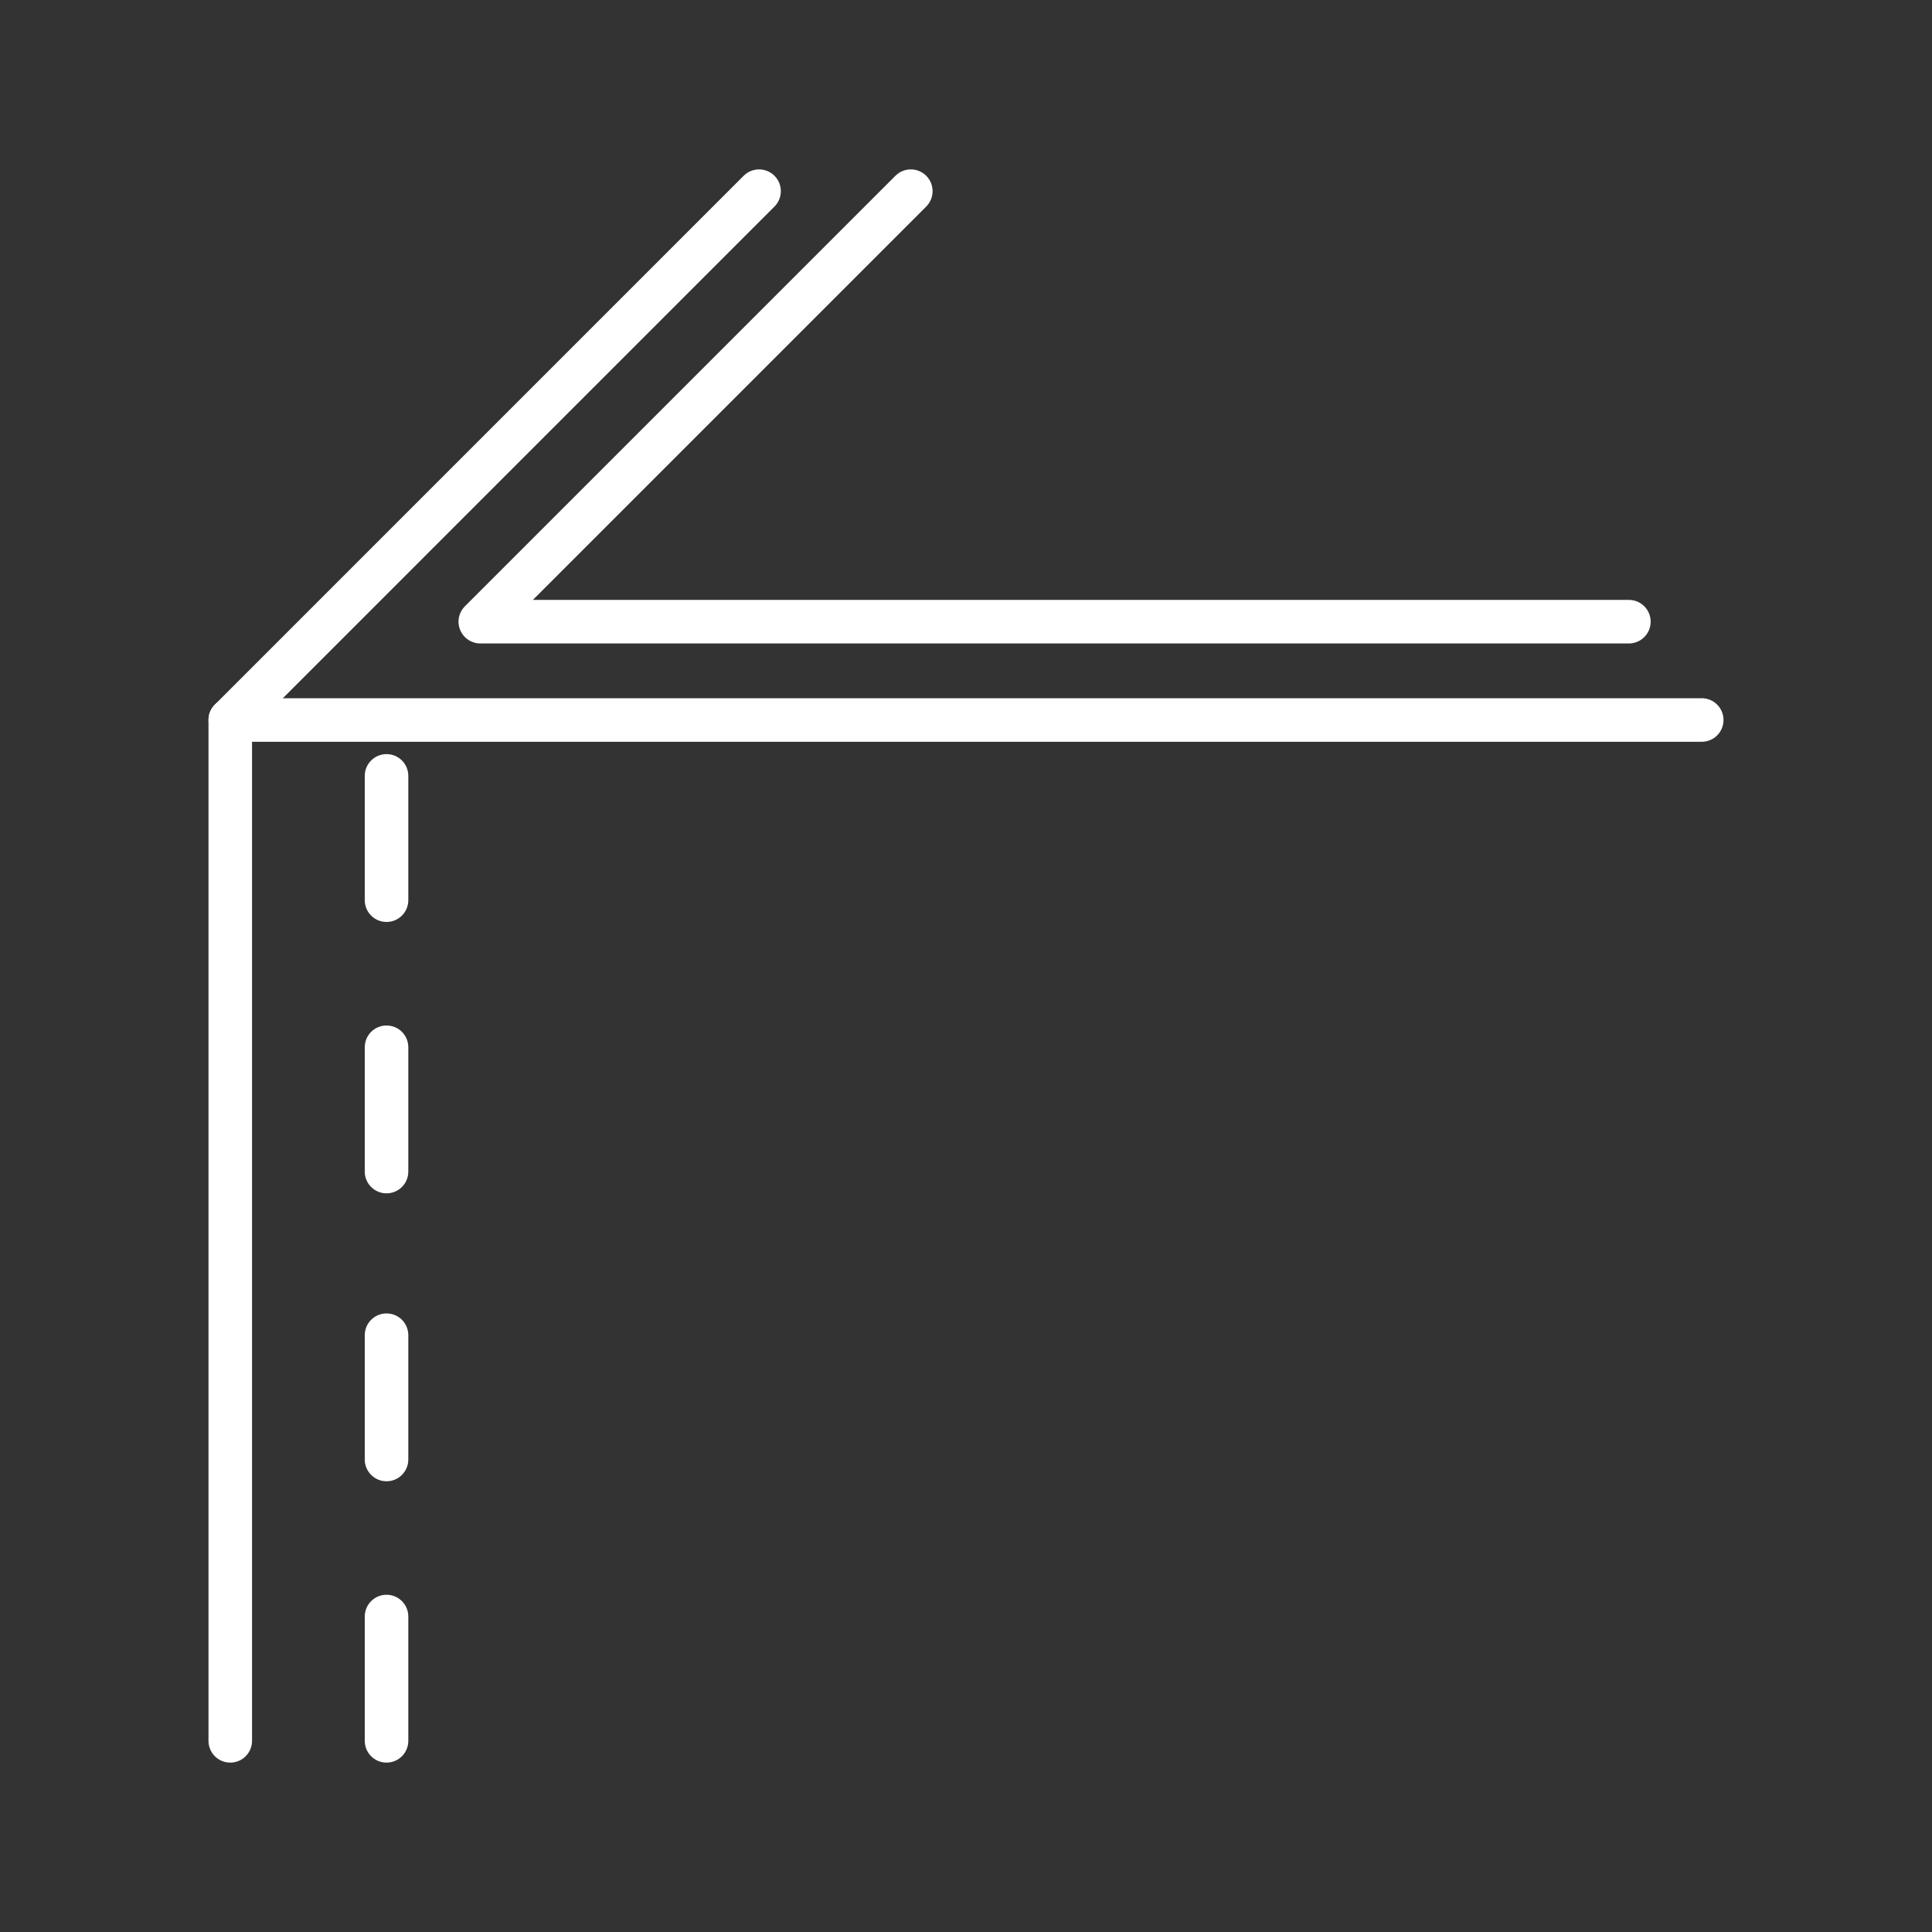
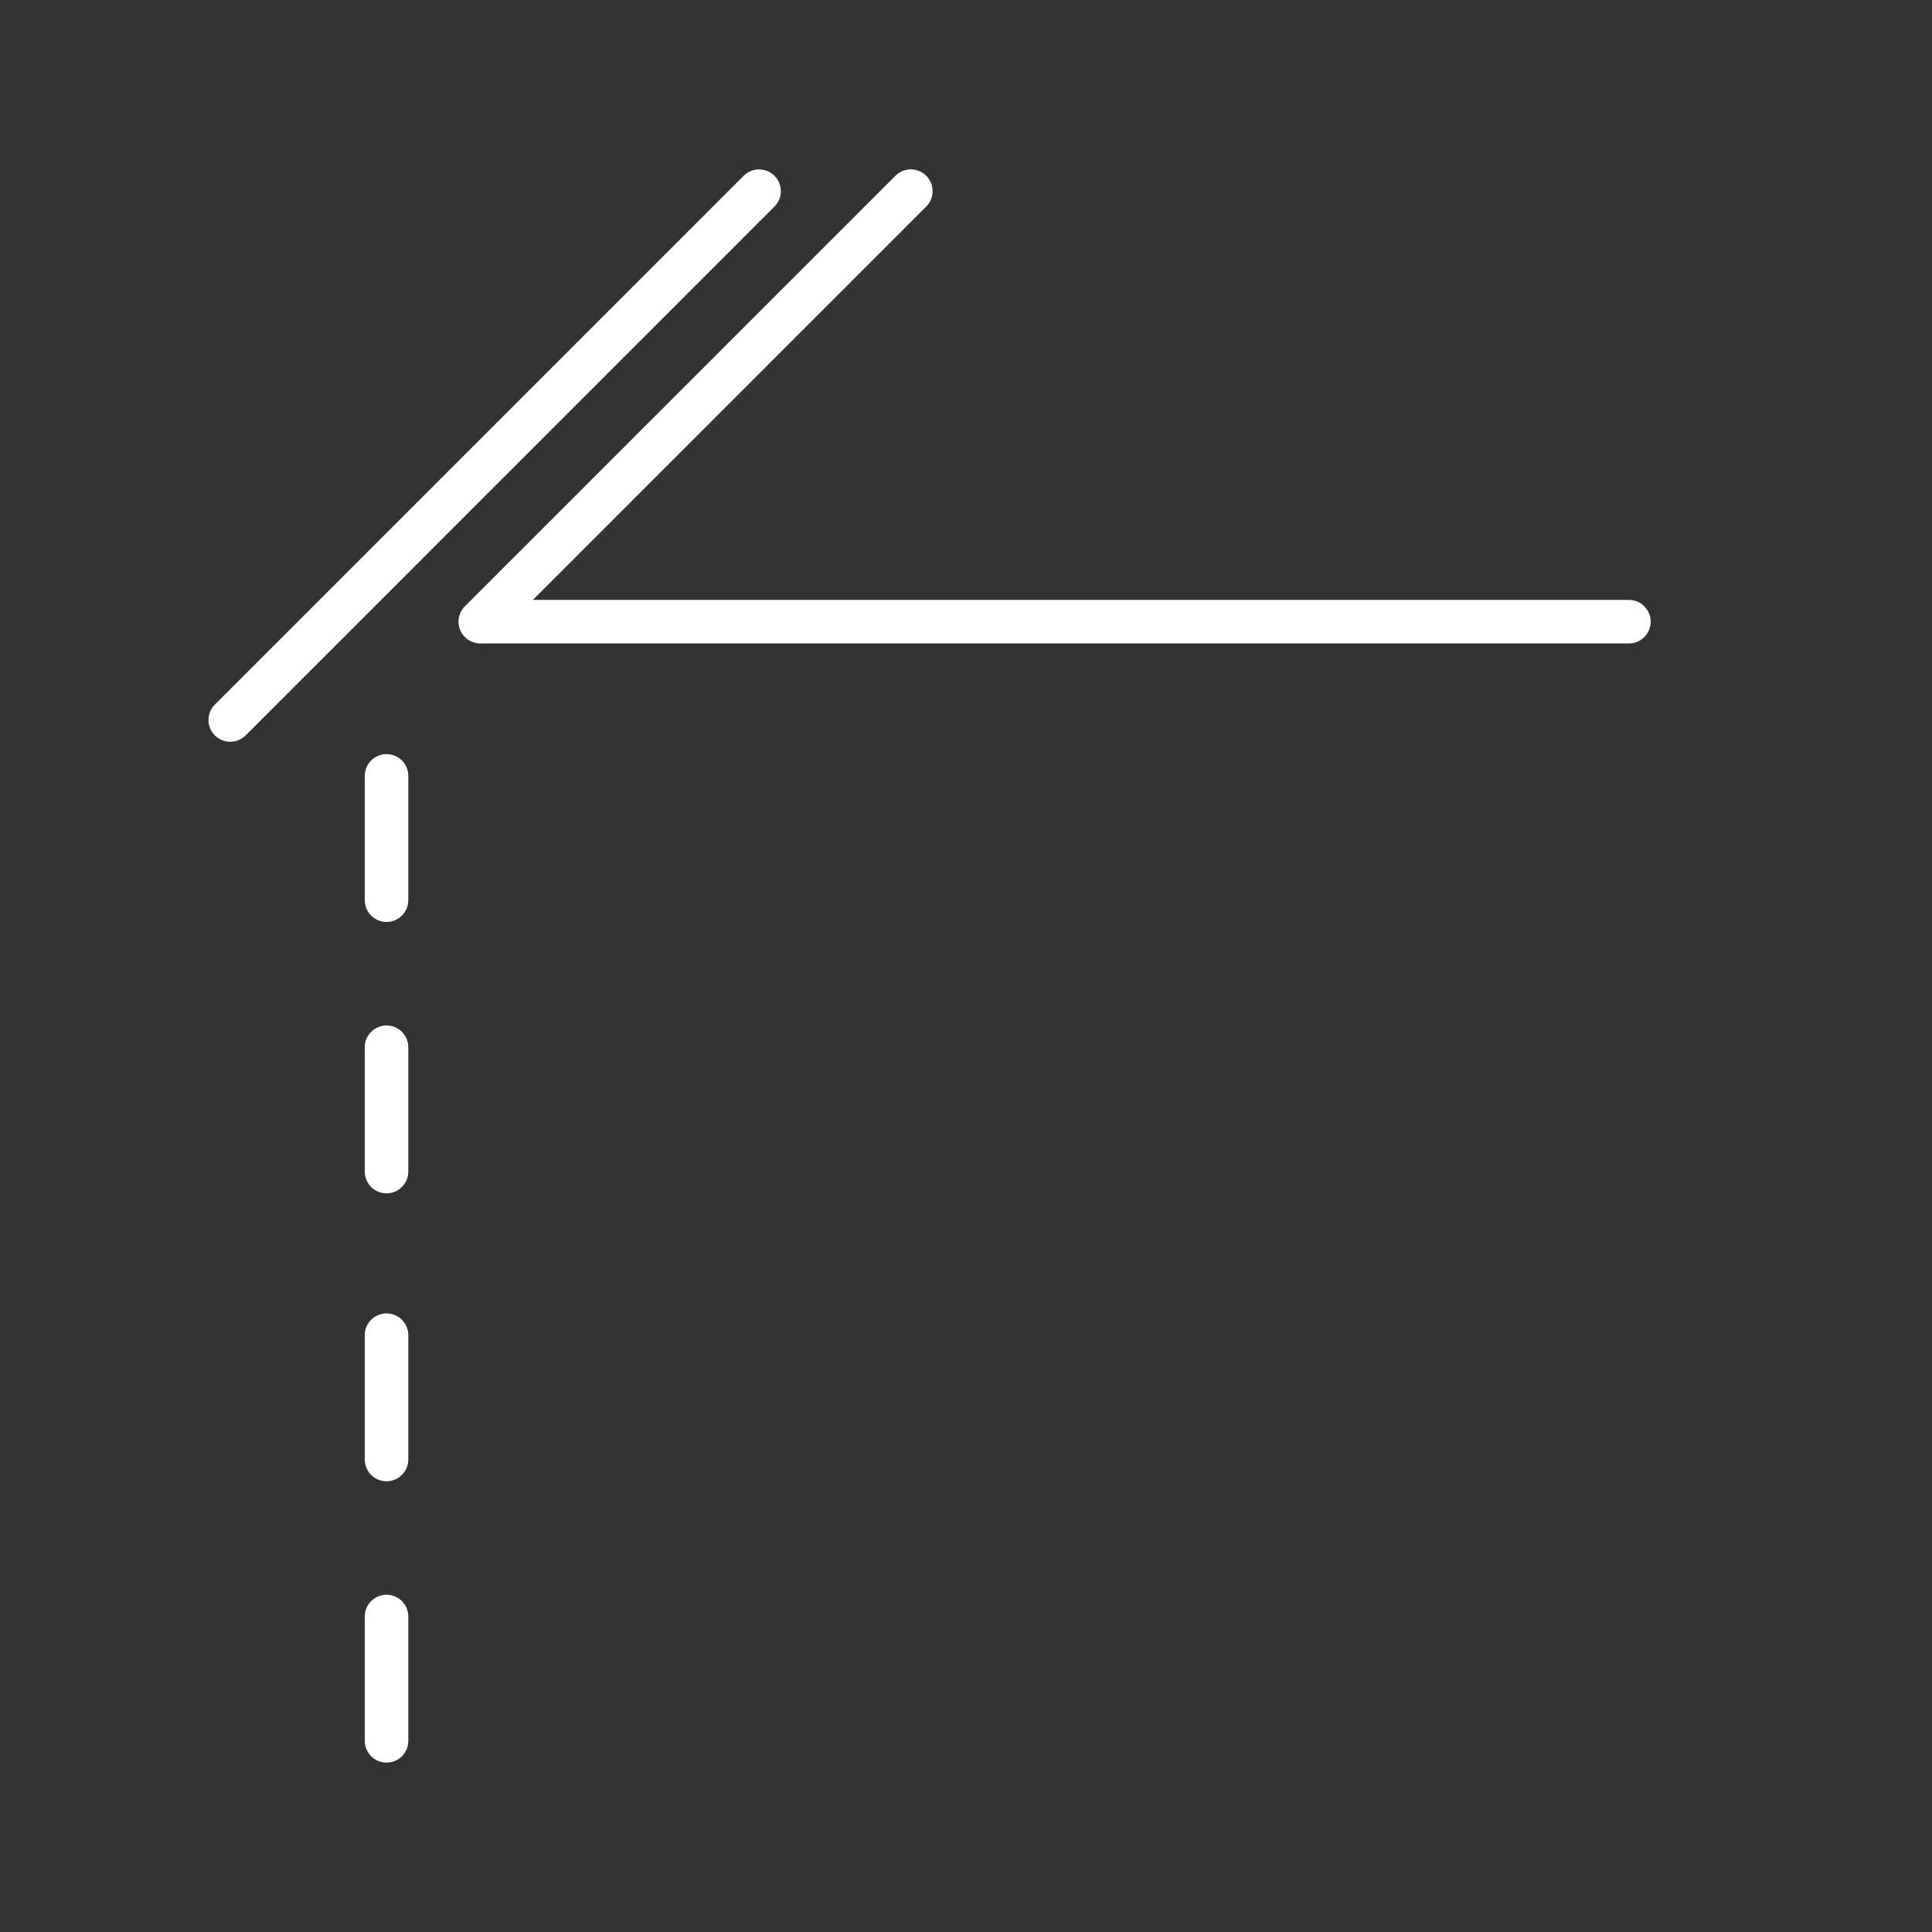
<svg xmlns="http://www.w3.org/2000/svg" id="Capa_1" data-name="Capa 1" viewBox="0 0 621.14 621.14">
  <rect x="0" y="0" width="621.14" height="621.14" fill="#333333" stroke="none" />
  <defs>
    <style>
      .cls-1 {
        fill: #fff;
      }
    </style>
  </defs>
-   <path class="cls-1" d="m74.03,566.68c-3.87,0-7-3.13-7-7V231.48c0-3.87,3.13-7,7-7h473.08c3.87,0,7,3.13,7,7s-3.13,7-7,7H81.03v321.2c0,3.87-3.13,7-7,7Z" />
-   <path class="cls-1" d="m74.03,238.48c-1.79,0-3.58-.68-4.95-2.05-2.73-2.73-2.73-7.17,0-9.9L239.09,56.51c2.73-2.73,7.17-2.73,9.9,0s2.73,7.17,0,9.9L78.98,236.43c-1.37,1.37-3.16,2.05-4.95,2.05Z" />
+   <path class="cls-1" d="m74.03,238.48c-1.79,0-3.58-.68-4.95-2.05-2.73-2.73-2.73-7.17,0-9.9L239.09,56.51c2.73-2.73,7.17-2.73,9.9,0s2.73,7.17,0,9.9L78.98,236.43c-1.37,1.37-3.16,2.05-4.95,2.05" />
  <path class="cls-1" d="m523.68,206.87H154.42c-2.83,0-5.38-1.71-6.47-4.32s-.48-5.63,1.52-7.63L287.88,56.51c2.73-2.73,7.17-2.73,9.9,0s2.73,7.17,0,9.9l-126.46,126.46h352.37c3.87,0,7,3.13,7,7s-3.13,7-7,7Z" />
  <g>
    <path class="cls-1" d="m124.27,296.41c-3.87,0-7-3.13-7-7v-39.96c0-3.87,3.13-7,7-7s7,3.13,7,7v39.96c0,3.87-3.13,7-7,7Z" />
    <path class="cls-1" d="m124.27,383.66c-3.87,0-7-3.13-7-7v-39.96c0-3.87,3.13-7,7-7s7,3.13,7,7v39.96c0,3.87-3.13,7-7,7Z" />
    <path class="cls-1" d="m124.27,476.23c-3.87,0-7-3.13-7-7v-39.96c0-3.87,3.13-7,7-7s7,3.13,7,7v39.96c0,3.87-3.13,7-7,7Z" />
    <path class="cls-1" d="m124.27,566.68c-3.87,0-7-3.13-7-7v-39.96c0-3.87,3.13-7,7-7s7,3.13,7,7v39.96c0,3.87-3.13,7-7,7Z" />
  </g>
</svg>